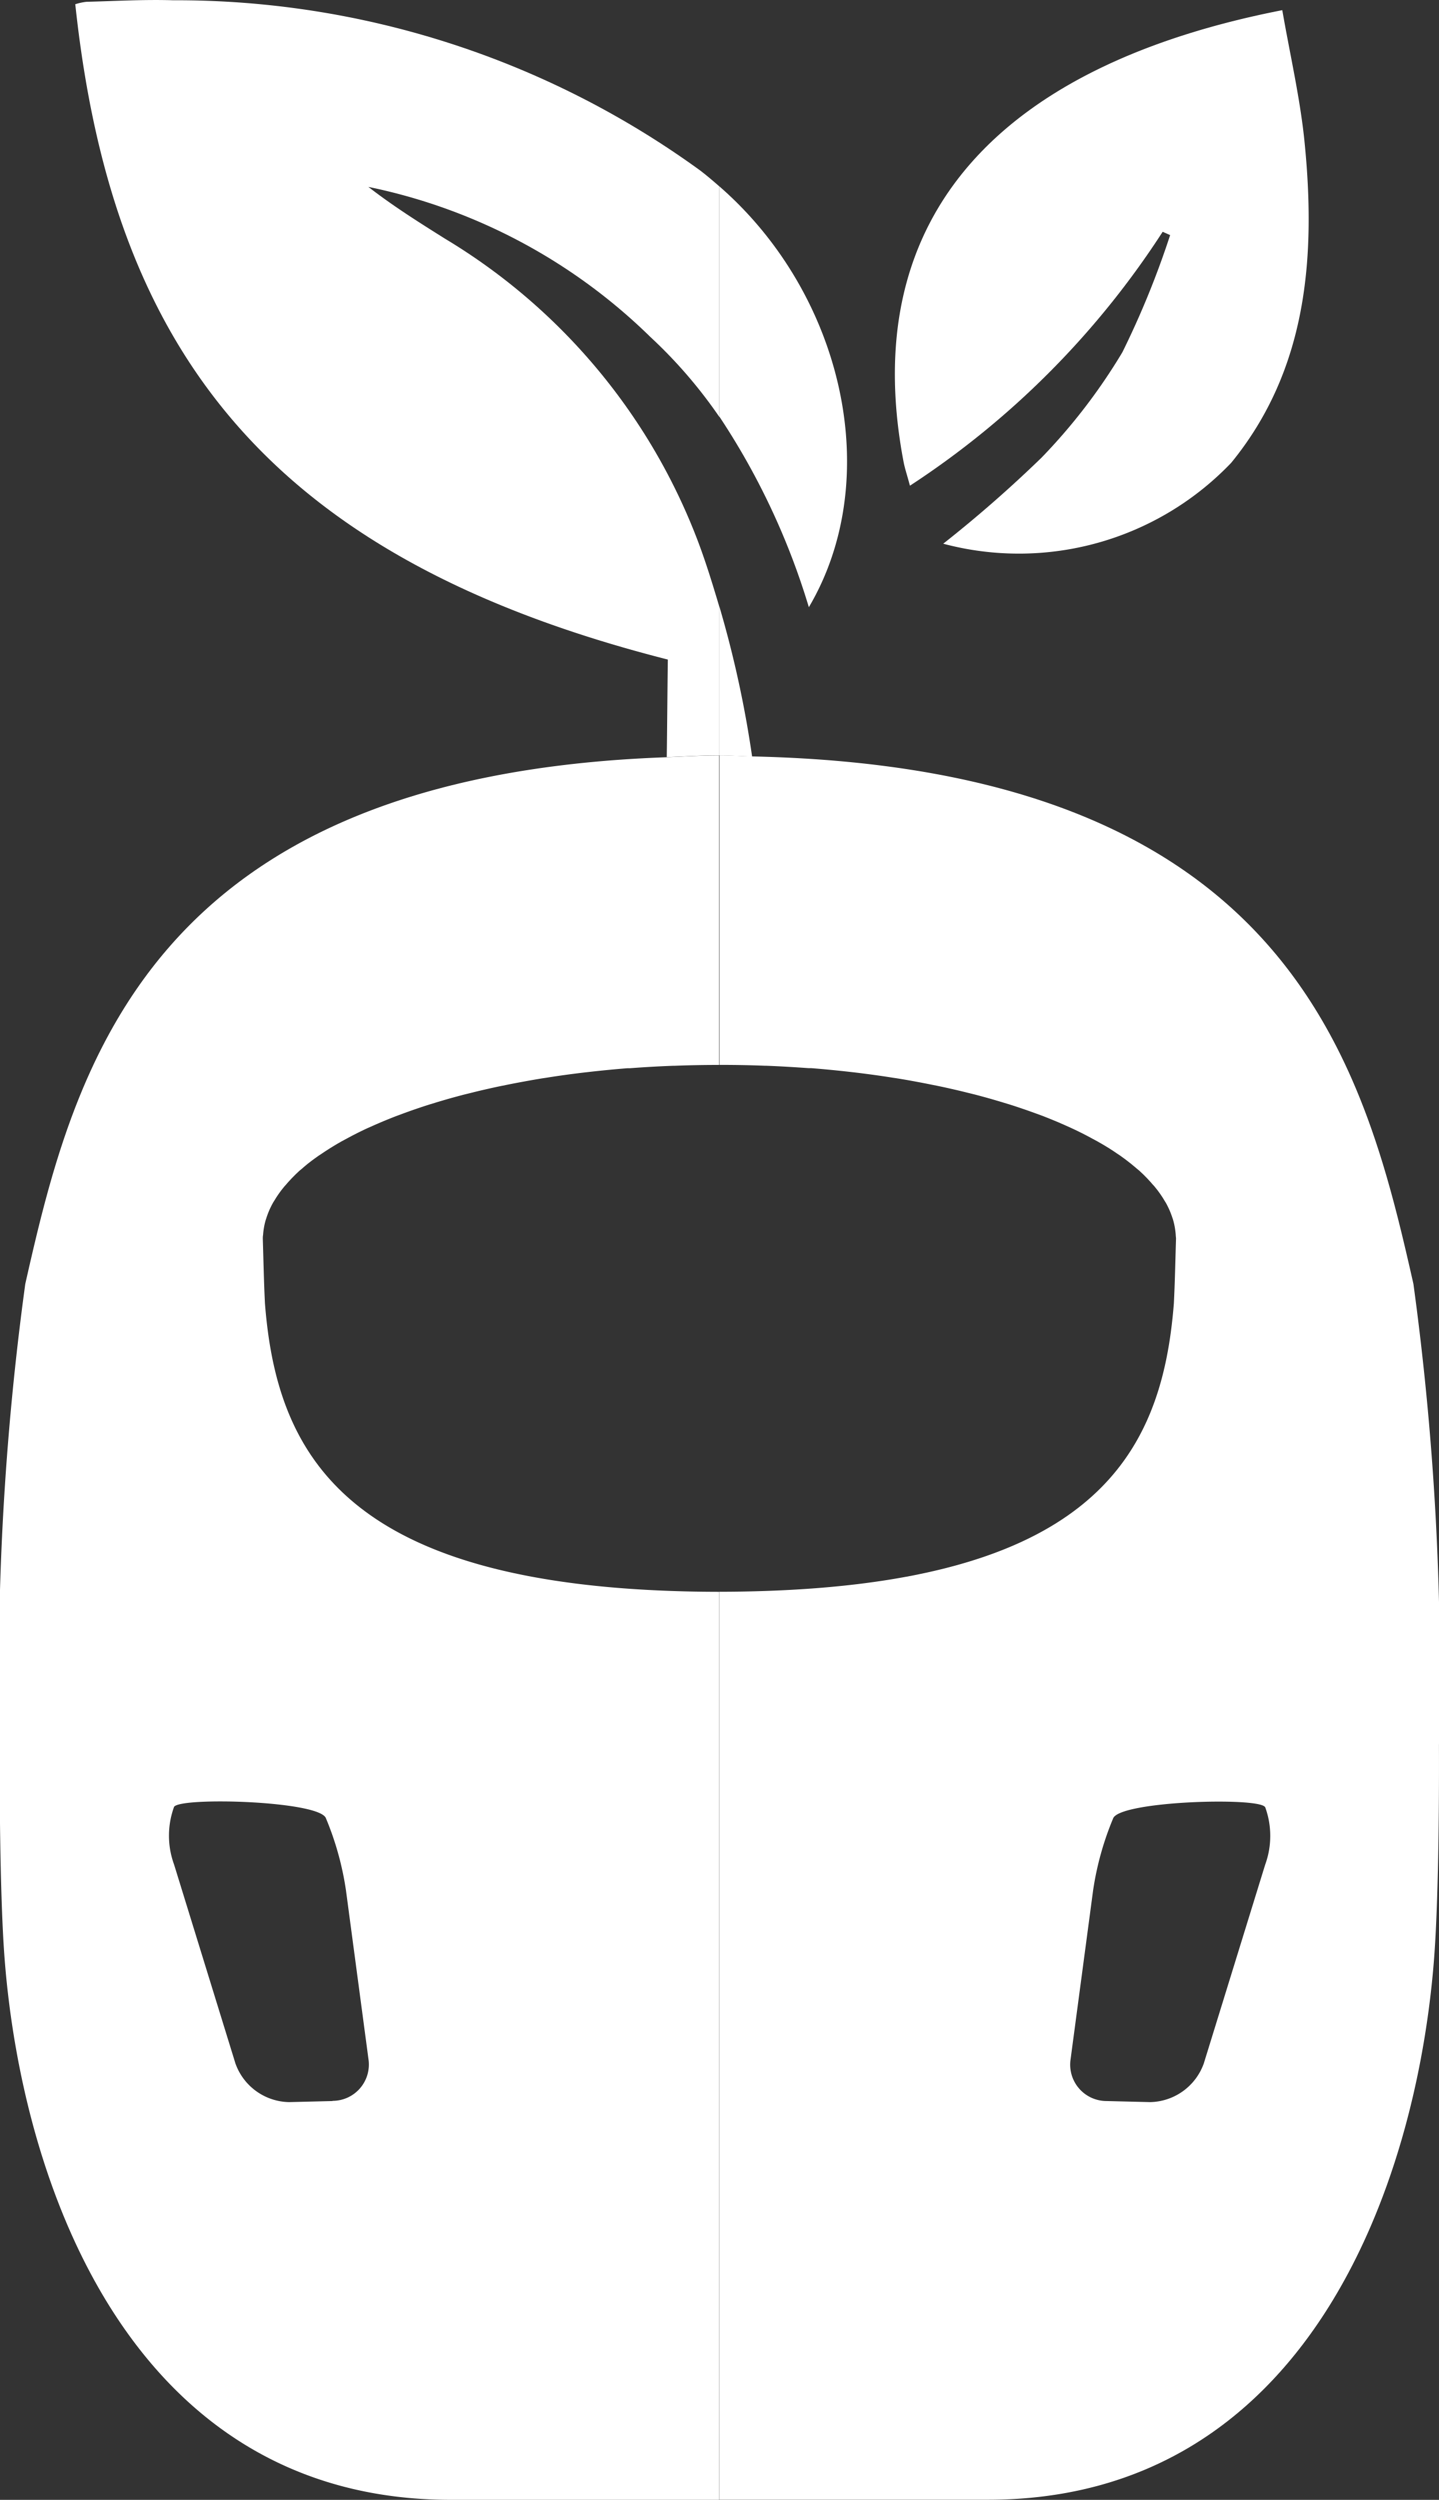
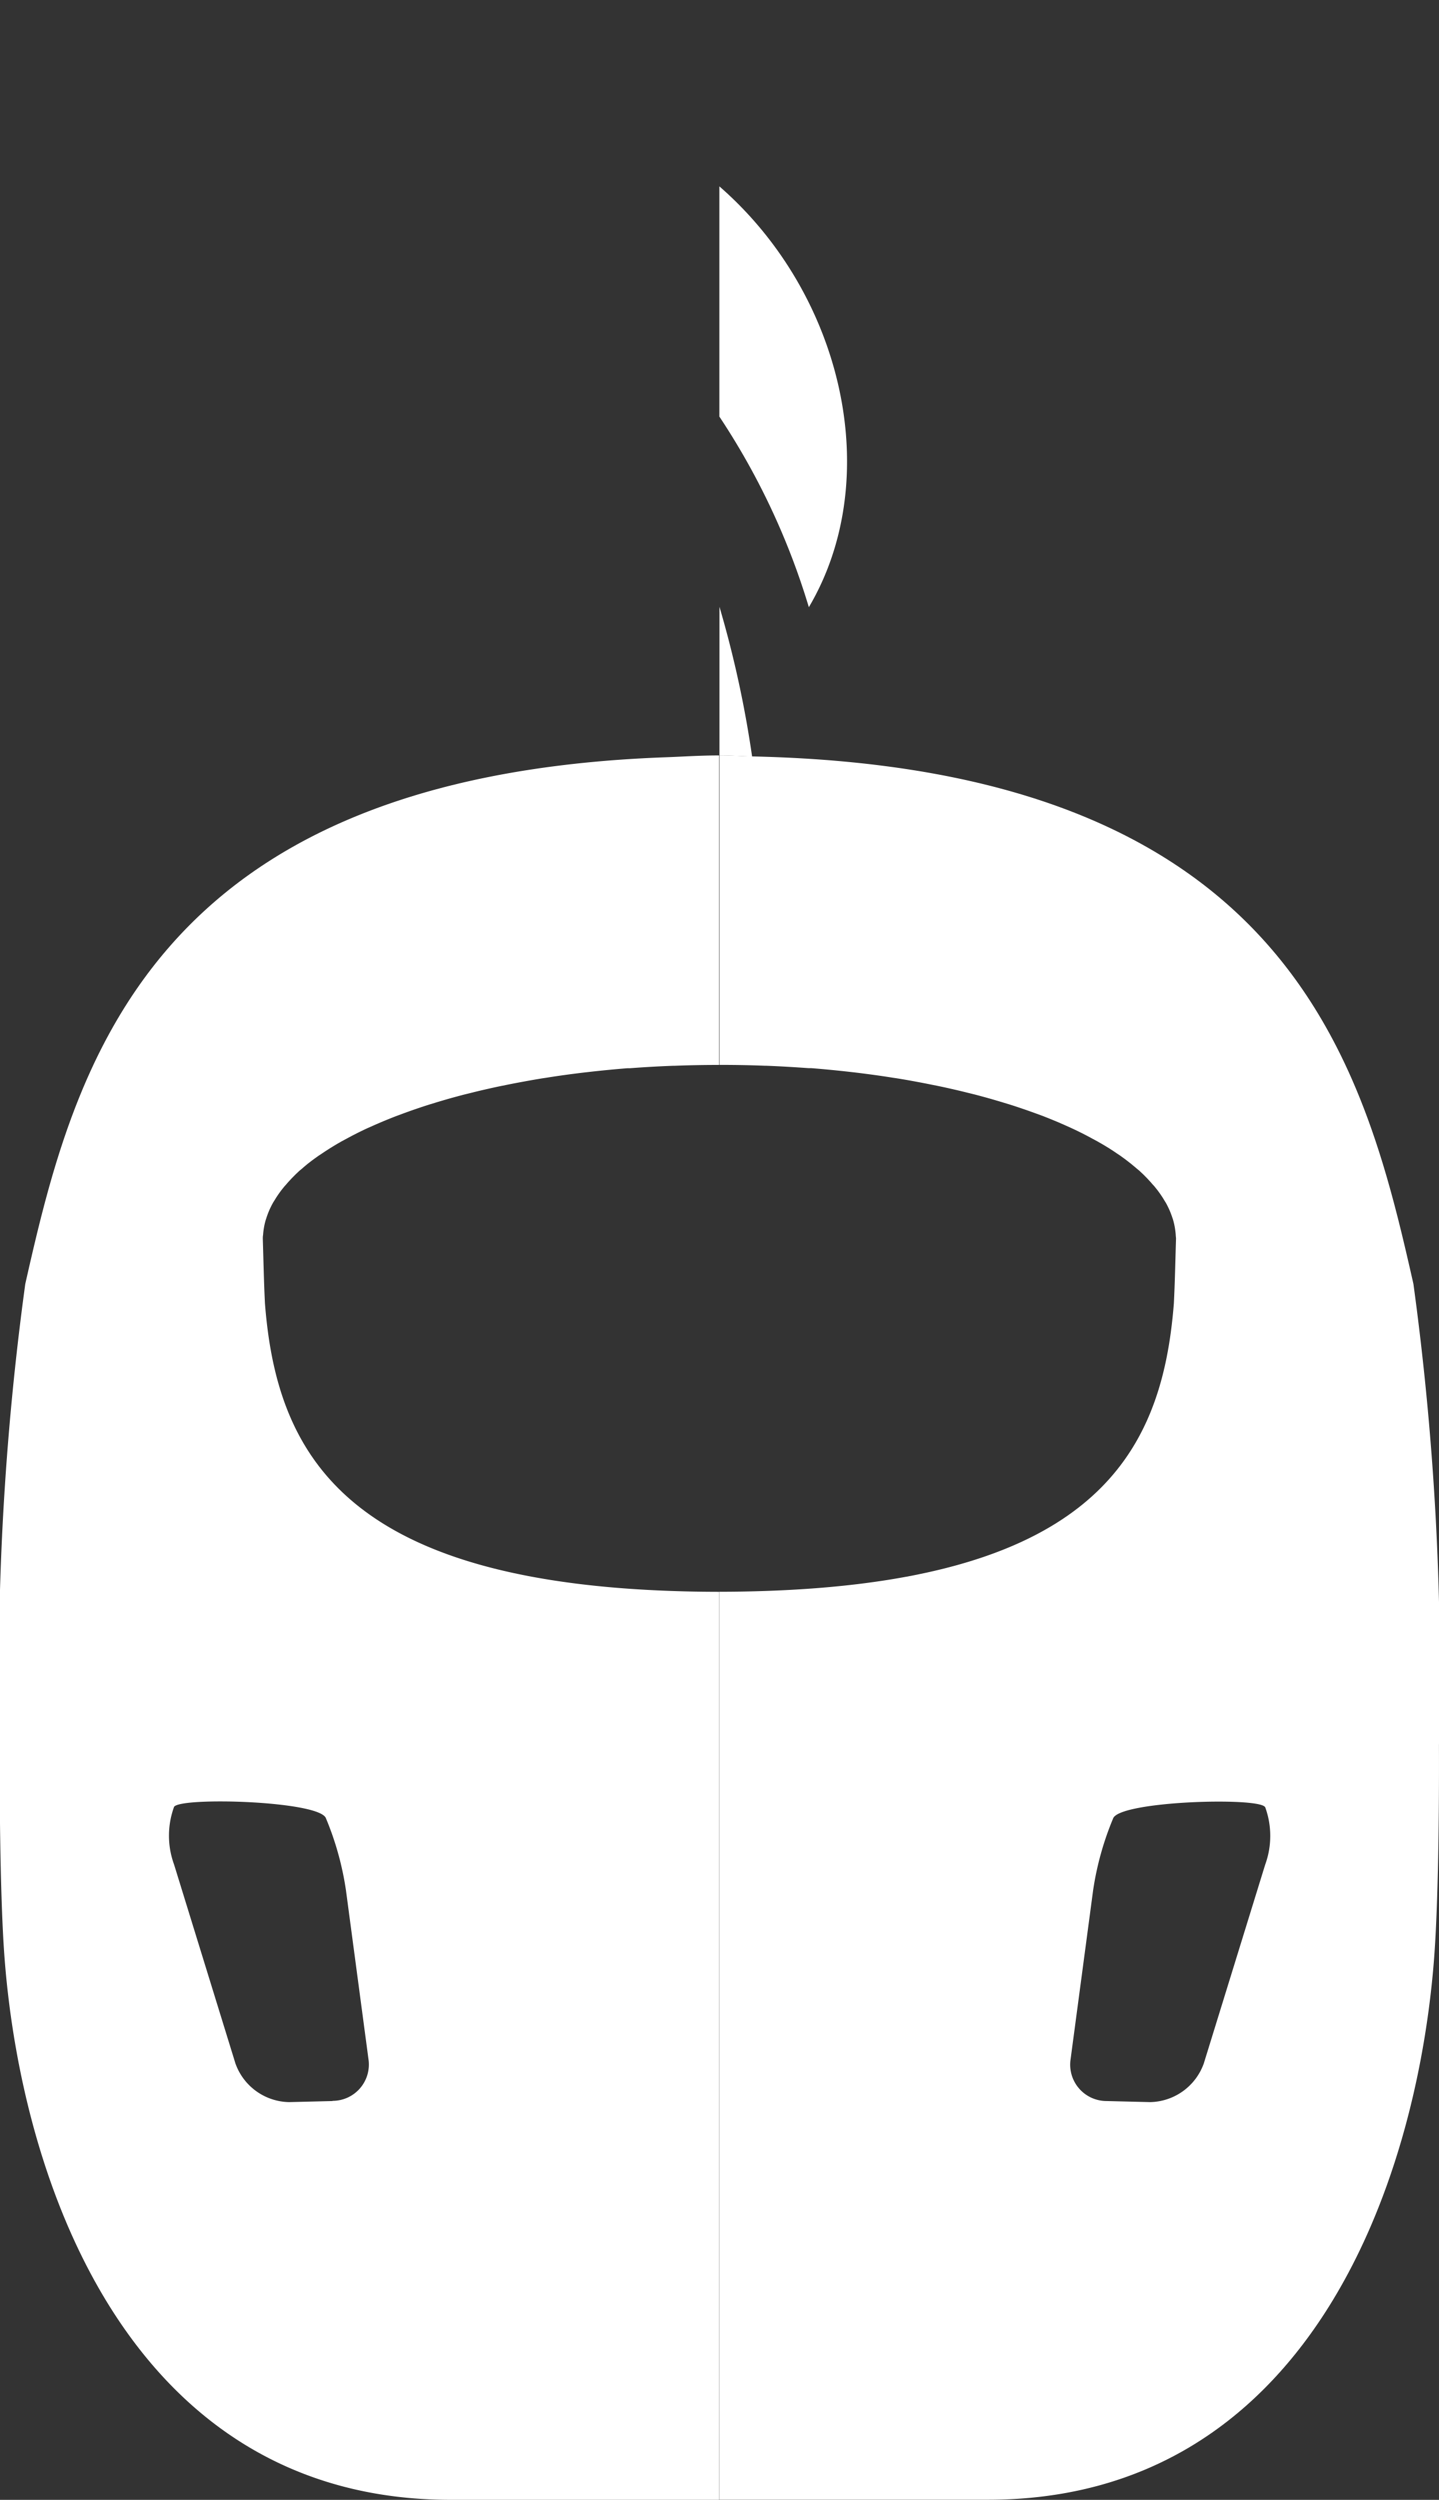
<svg xmlns="http://www.w3.org/2000/svg" width="32" height="55.587" viewBox="0 0 32 55.587">
  <rect x="0" y="0" width="32" height="55.587" fill="#333333" stroke="none" />
  <g id="train-white" transform="translate(91 -3062)">
    <g id="Greener_way" data-name="Greener way" transform="translate(-91 3062)">
-       <path id="Tracé_91" data-name="Tracé 91" d="M29.051,19.9v-3.3c-.144-.483-.291-.967-.472-1.448a13.383,13.383,0,0,0-5.623-6.738c-.582-.365-1.163-.731-1.711-1.156a12.569,12.569,0,0,1,6.27,3.336,10.594,10.594,0,0,1,1.534,1.778V7.246c-.14-.122-.281-.243-.431-.357A19.826,19.826,0,0,0,16.9,3.108c-.644-.02-1.284.018-1.925.034a1.319,1.319,0,0,0-.248.054c.816,7.648,4.245,12.3,13.177,14.572-.01.73-.014,1.448-.024,2.17.382-.014.743-.04,1.146-.04h.022Z" transform="translate(-13.053 -3.102)" fill="#fff" />
      <path id="Tracé_92" data-name="Tracé 92" d="M29.246,36.536c-8.2-.011-9.835-2.926-10.105-6.413-.024-.472-.033-.953-.048-1.437,0-.027,0-.054.006-.083a1.546,1.546,0,0,1,.057-.328c.006-.02.014-.042.02-.062a1.833,1.833,0,0,1,.139-.319c.011-.02.024-.04.036-.059a2.449,2.449,0,0,1,.219-.309c.016-.019.034-.037.05-.057a3.608,3.608,0,0,1,.293-.3l.065-.054c.112-.1.233-.19.365-.282l.077-.051c.135-.091.277-.179.43-.265l.091-.049c.156-.085.319-.168.493-.248l.1-.044c.177-.079.36-.155.553-.229l.109-.04q.294-.109.609-.209l.112-.034c.215-.066.436-.129.666-.188l.114-.028c.234-.059.473-.114.72-.165l.11-.022q.379-.076.776-.142l.1-.015q.408-.065.832-.115l.08-.009q.438-.051.891-.087l.058,0q.467-.036.948-.054h.029q.5-.019,1-.019h0V17.938h-.022c-.4,0-.764.026-1.146.04-11.535.412-13.176,6.9-14.262,11.713a63.8,63.8,0,0,0-.568,10.26c-.007,2.014.033,3.8.112,4.79.4,5.021,2.837,11.986,9.922,11.986h5.965V36.537Zm-8.6,11.323-.969.024a1.292,1.292,0,0,1-1.192-.858L17.12,42.6a1.868,1.868,0,0,1,0-1.283c.147-.222,3.2-.135,3.374.247a6.682,6.682,0,0,1,.448,1.607l.5,3.75a.808.808,0,0,1-.8.934Z" transform="translate(-13.249 -1.14)" fill="#fff" />
      <path id="Tracé_93" data-name="Tracé 93" d="M27.381,18.324h.025c.246,0,.461.019.7.024a23.956,23.956,0,0,0-.726-3.329v3.3h0Z" transform="translate(-11.381 -1.526)" fill="#fff" />
      <path id="Tracé_94" data-name="Tracé 94" d="M29.368,16.12c1.695-2.871.762-6.962-1.99-9.358v5.119A15.953,15.953,0,0,1,29.368,16.12Z" transform="translate(-11.381 -2.618)" fill="#fff" />
-       <path id="Tracé_95" data-name="Tracé 95" d="M34.087,13.252A28.362,28.362,0,0,1,31.9,15.166a6.529,6.529,0,0,0,6.405-1.8c1.679-2.056,1.894-4.549,1.625-7.182-.1-.954-.322-1.912-.49-2.882-6.172,1.207-9.469,4.5-8.424,10.032.028.151.079.3.144.542a19.156,19.156,0,0,0,5.62-5.646l.166.074a19.614,19.614,0,0,1-1.062,2.605,12.844,12.844,0,0,1-1.8,2.346Z" transform="translate(-10.925 -3.076)" fill="#fff" />
      <path id="Tracé_96" data-name="Tracé 96" d="M27.382,17.938h0v6.881h.009q.508,0,1,.019h.029c.32.012.636.032.948.054l.058,0q.453.036.891.087l.08.009c.283.034.559.072.831.115l.1.015c.265.043.522.091.774.142l.111.022c.247.051.486.106.72.165l.114.028c.229.059.449.122.665.188l.113.034c.211.067.412.136.608.208l.11.04c.192.074.375.149.551.229.034.015.068.029.1.045.173.079.336.162.491.247l.091.049c.153.086.3.174.43.265.026.017.053.034.078.052a4.588,4.588,0,0,1,.363.282l.065.054a3.275,3.275,0,0,1,.293.3c.017.019.035.037.051.057a2.37,2.37,0,0,1,.219.309c.011.02.025.04.036.059a1.871,1.871,0,0,1,.139.319c.007.02.015.042.02.062a1.621,1.621,0,0,1,.057.328c0,.027.006.054.006.083-.015.483-.024.964-.048,1.435-.271,3.488-1.9,6.4-10.109,6.415h0v20.19h5.97c7.084,0,9.523-6.964,9.922-11.986.079-.994.119-2.776.112-4.79a63.809,63.809,0,0,0-.568-10.26c-1.1-4.872-2.764-11.473-14.709-11.729-.238-.006-.453-.024-.7-.024h-.025ZM39.515,41.322a1.868,1.868,0,0,1,0,1.283l-1.365,4.42a1.294,1.294,0,0,1-1.192.858l-.969-.024a.809.809,0,0,1-.8-.934l.5-3.75a6.682,6.682,0,0,1,.448-1.607c.179-.382,3.227-.469,3.374-.247Z" transform="translate(-11.381 -1.14)" fill="#fff" />
    </g>
  </g>
</svg>